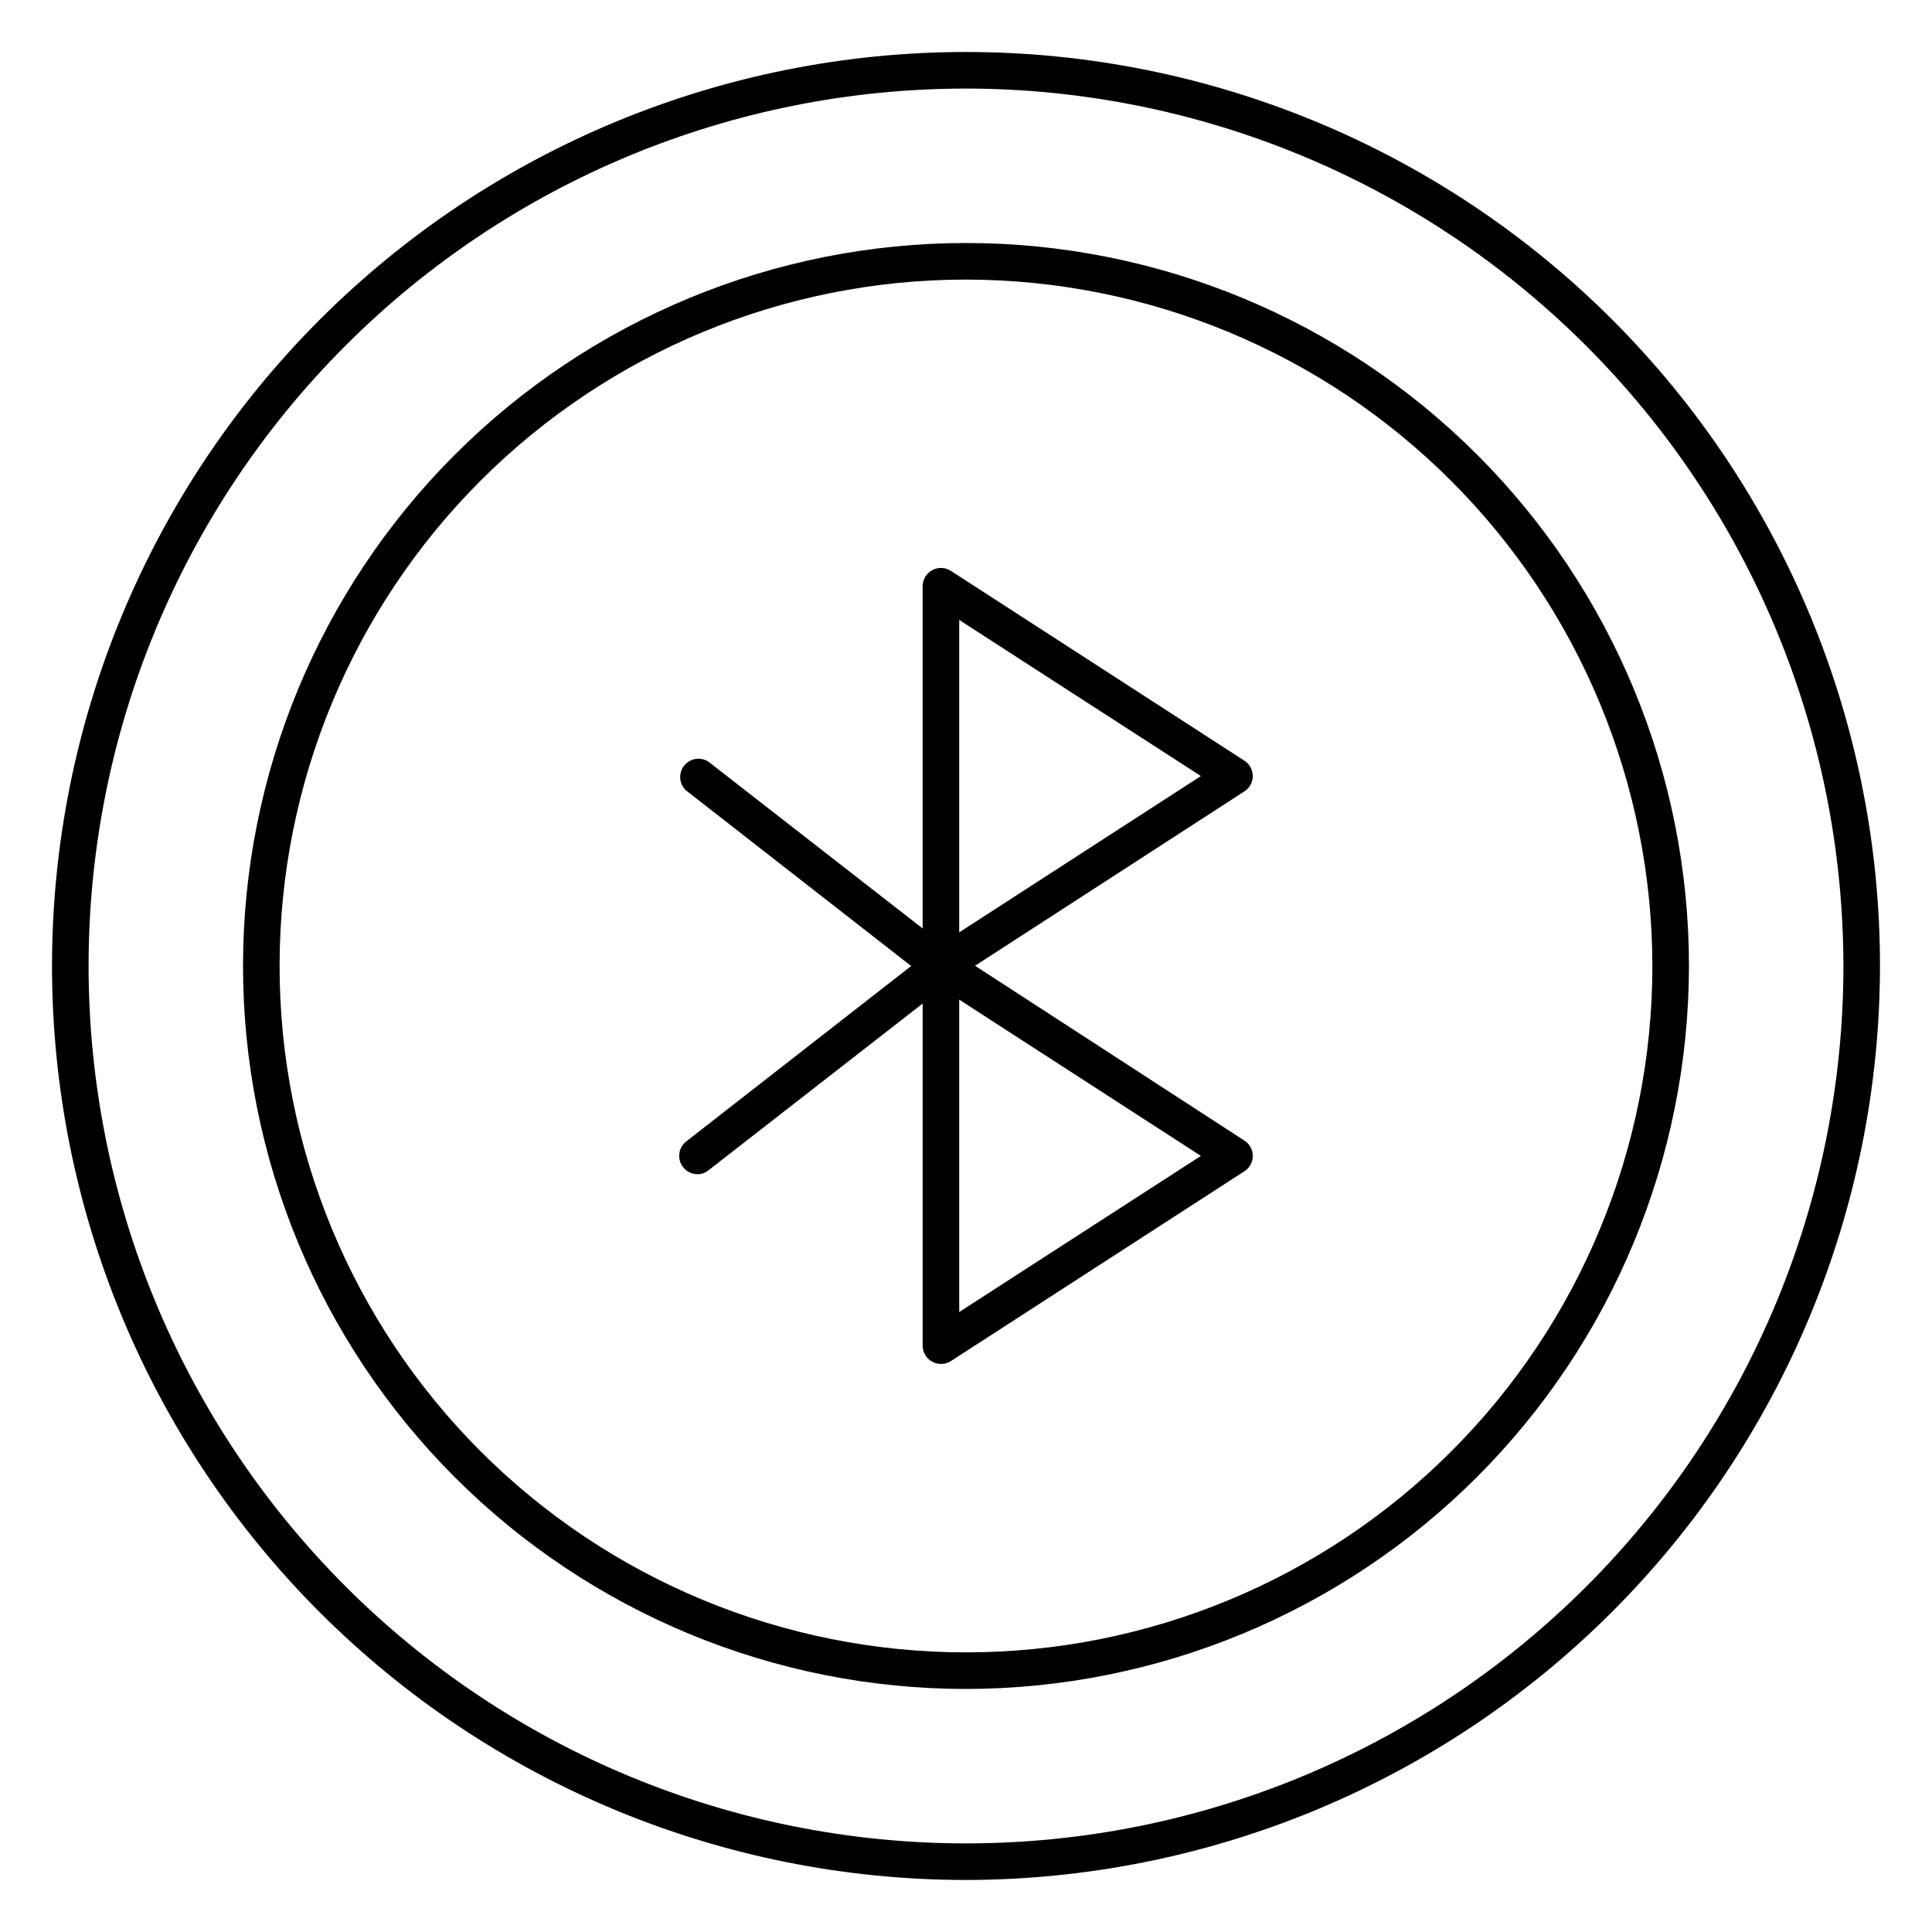
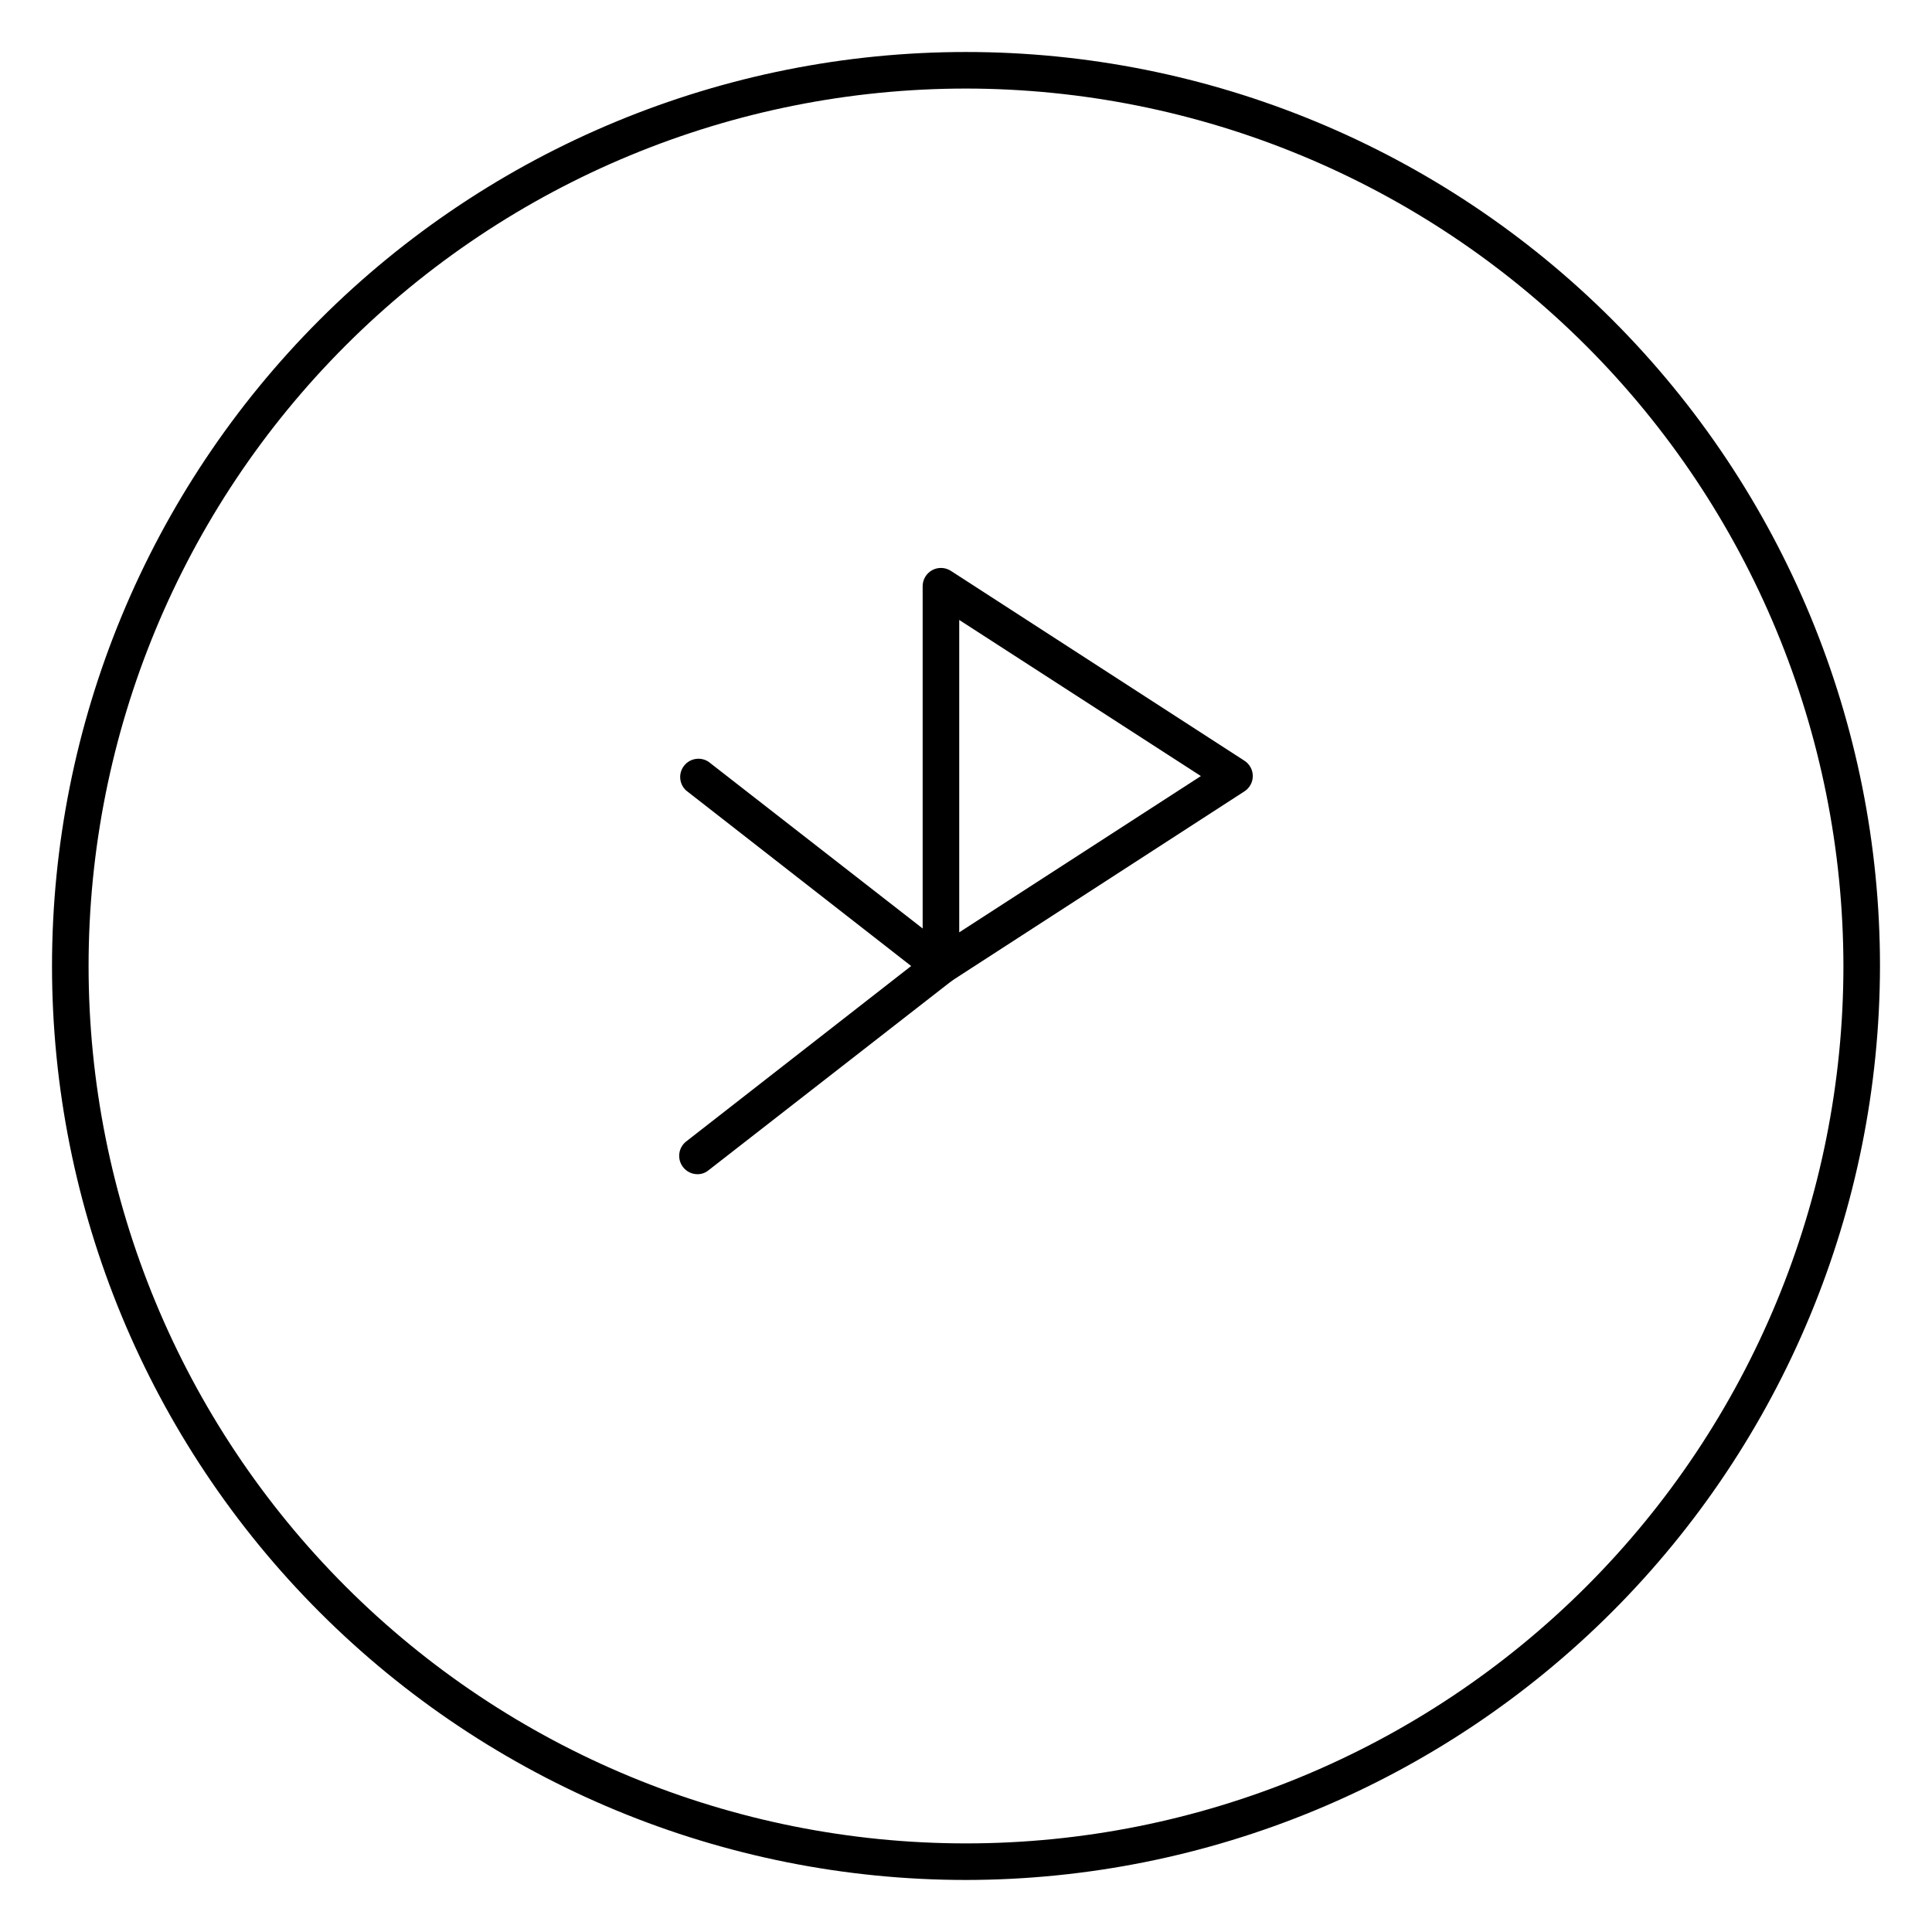
<svg xmlns="http://www.w3.org/2000/svg" fill="#000000" width="800px" height="800px" version="1.1" viewBox="144 144 512 512">
  <g>
    <path d="m400 642.21c-64.242 0-125.85-25.52-171.27-70.945-45.426-45.422-70.945-107.03-70.945-171.27 0-64.242 25.52-125.85 70.945-171.27 45.422-45.426 107.03-70.945 171.27-70.945 64.238 0 125.85 25.52 171.27 70.945 45.426 45.422 70.945 107.03 70.945 171.27-0.078 64.215-25.621 125.78-71.027 171.19-45.41 45.406-106.97 70.949-171.19 71.027zm0-474.74c-61.672 0-120.82 24.496-164.42 68.105-43.609 43.605-68.105 102.75-68.105 164.42 0 61.668 24.496 120.81 68.105 164.42 43.605 43.605 102.75 68.105 164.42 68.105 61.668 0 120.81-24.5 164.42-68.105 43.605-43.609 68.105-102.75 68.105-164.42-0.066-61.652-24.586-120.76-68.18-164.35-43.59-43.594-102.7-68.113-164.35-68.176z" />
-     <path d="m400 591.59c-50.816 0-99.547-20.184-135.48-56.113-35.934-35.934-56.117-84.664-56.117-135.48 0-50.816 20.184-99.547 56.117-135.48 35.93-35.934 84.66-56.117 135.48-56.117 50.812 0 99.543 20.184 135.48 56.117 35.93 35.93 56.113 84.66 56.113 135.48-0.051 50.797-20.25 99.5-56.172 135.42-35.918 35.922-84.621 56.121-135.42 56.172zm0-373.5c-48.246 0-94.512 19.164-128.63 53.277-34.113 34.117-53.277 80.383-53.277 128.63 0 48.242 19.164 94.512 53.277 128.62 34.117 34.113 80.383 53.277 128.63 53.277 48.242 0 94.512-19.164 128.62-53.277s53.277-80.383 53.277-128.62c-0.051-48.23-19.23-94.469-53.336-128.57-34.102-34.102-80.34-53.285-128.57-53.336z" />
    <path d="m393.36 404.84c-2.676 0-4.848-2.168-4.848-4.844v-100.62c-0.008-1.785 0.969-3.434 2.539-4.285 1.57-0.848 3.481-0.766 4.973 0.215l77.75 50.285c1.387 0.887 2.227 2.422 2.231 4.066-0.004 1.648-0.844 3.184-2.231 4.07l-77.75 50.332c-0.793 0.516-1.723 0.785-2.664 0.777zm4.844-96.547v82.789l64.043-41.418z" />
-     <path d="m393.36 505.46c-0.797-0.004-1.578-0.207-2.277-0.582-1.578-0.84-2.562-2.477-2.57-4.266v-100.61c0.008-1.785 0.992-3.426 2.57-4.266 1.496-0.863 3.344-0.863 4.844 0l77.848 50.527c1.387 0.891 2.227 2.422 2.231 4.07-0.004 1.645-0.844 3.18-2.231 4.066l-77.75 50.285c-0.793 0.512-1.723 0.781-2.664 0.777zm4.844-96.547v82.789l64.043-41.371z" />
    <path d="m328.84 455.18c-1.5-0.004-2.914-0.703-3.828-1.891-1.637-2.102-1.27-5.133 0.824-6.781l59.633-46.504-59.633-46.508c-1.875-1.707-2.113-4.57-0.551-6.566 1.562-1.996 4.402-2.449 6.508-1.039l64.578 50.285c1.18 0.918 1.871 2.328 1.871 3.828 0 1.496-0.691 2.906-1.871 3.824l-64.578 50.285c-0.824 0.695-1.875 1.074-2.953 1.066z" />
  </g>
</svg>